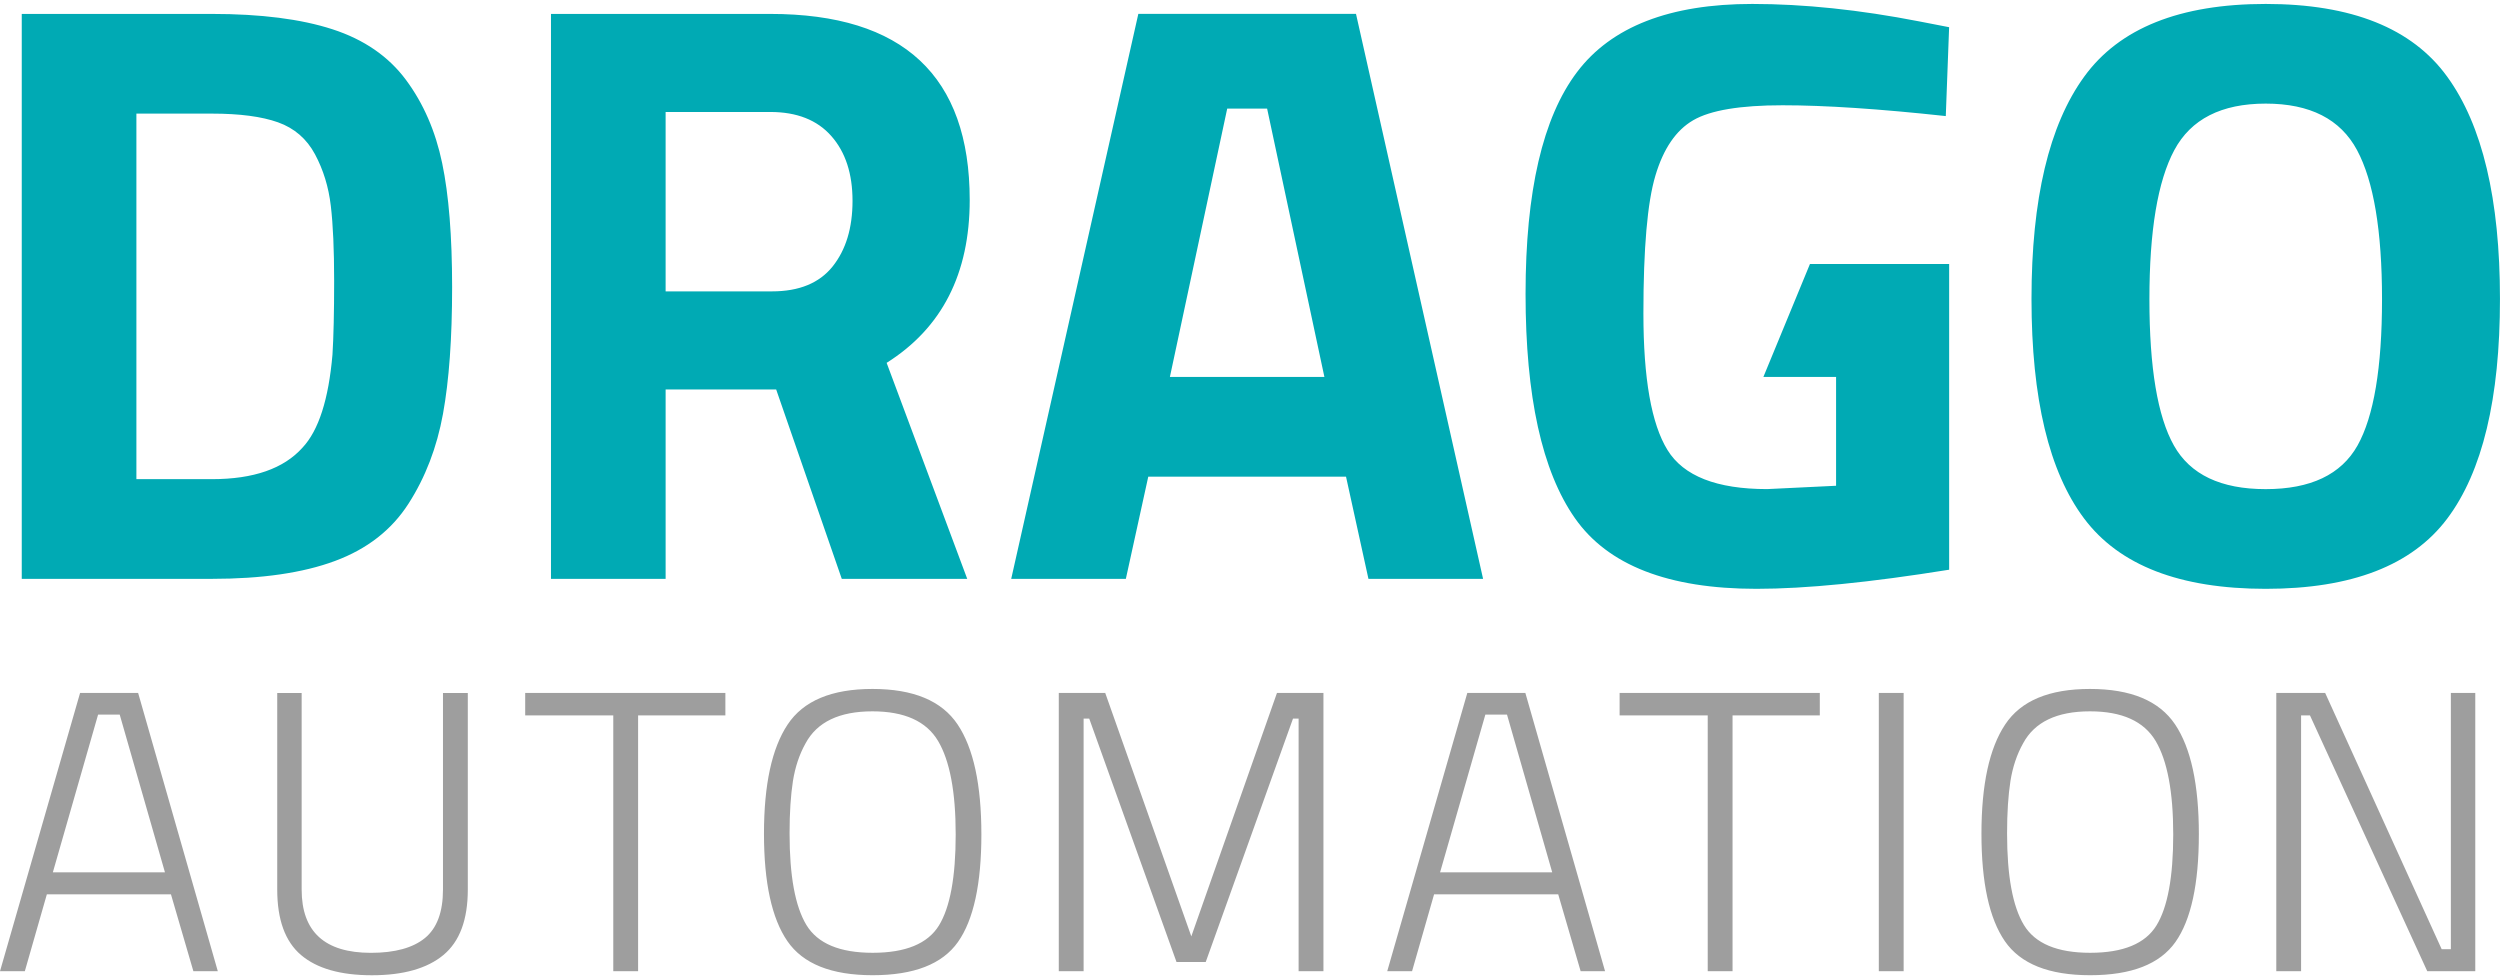
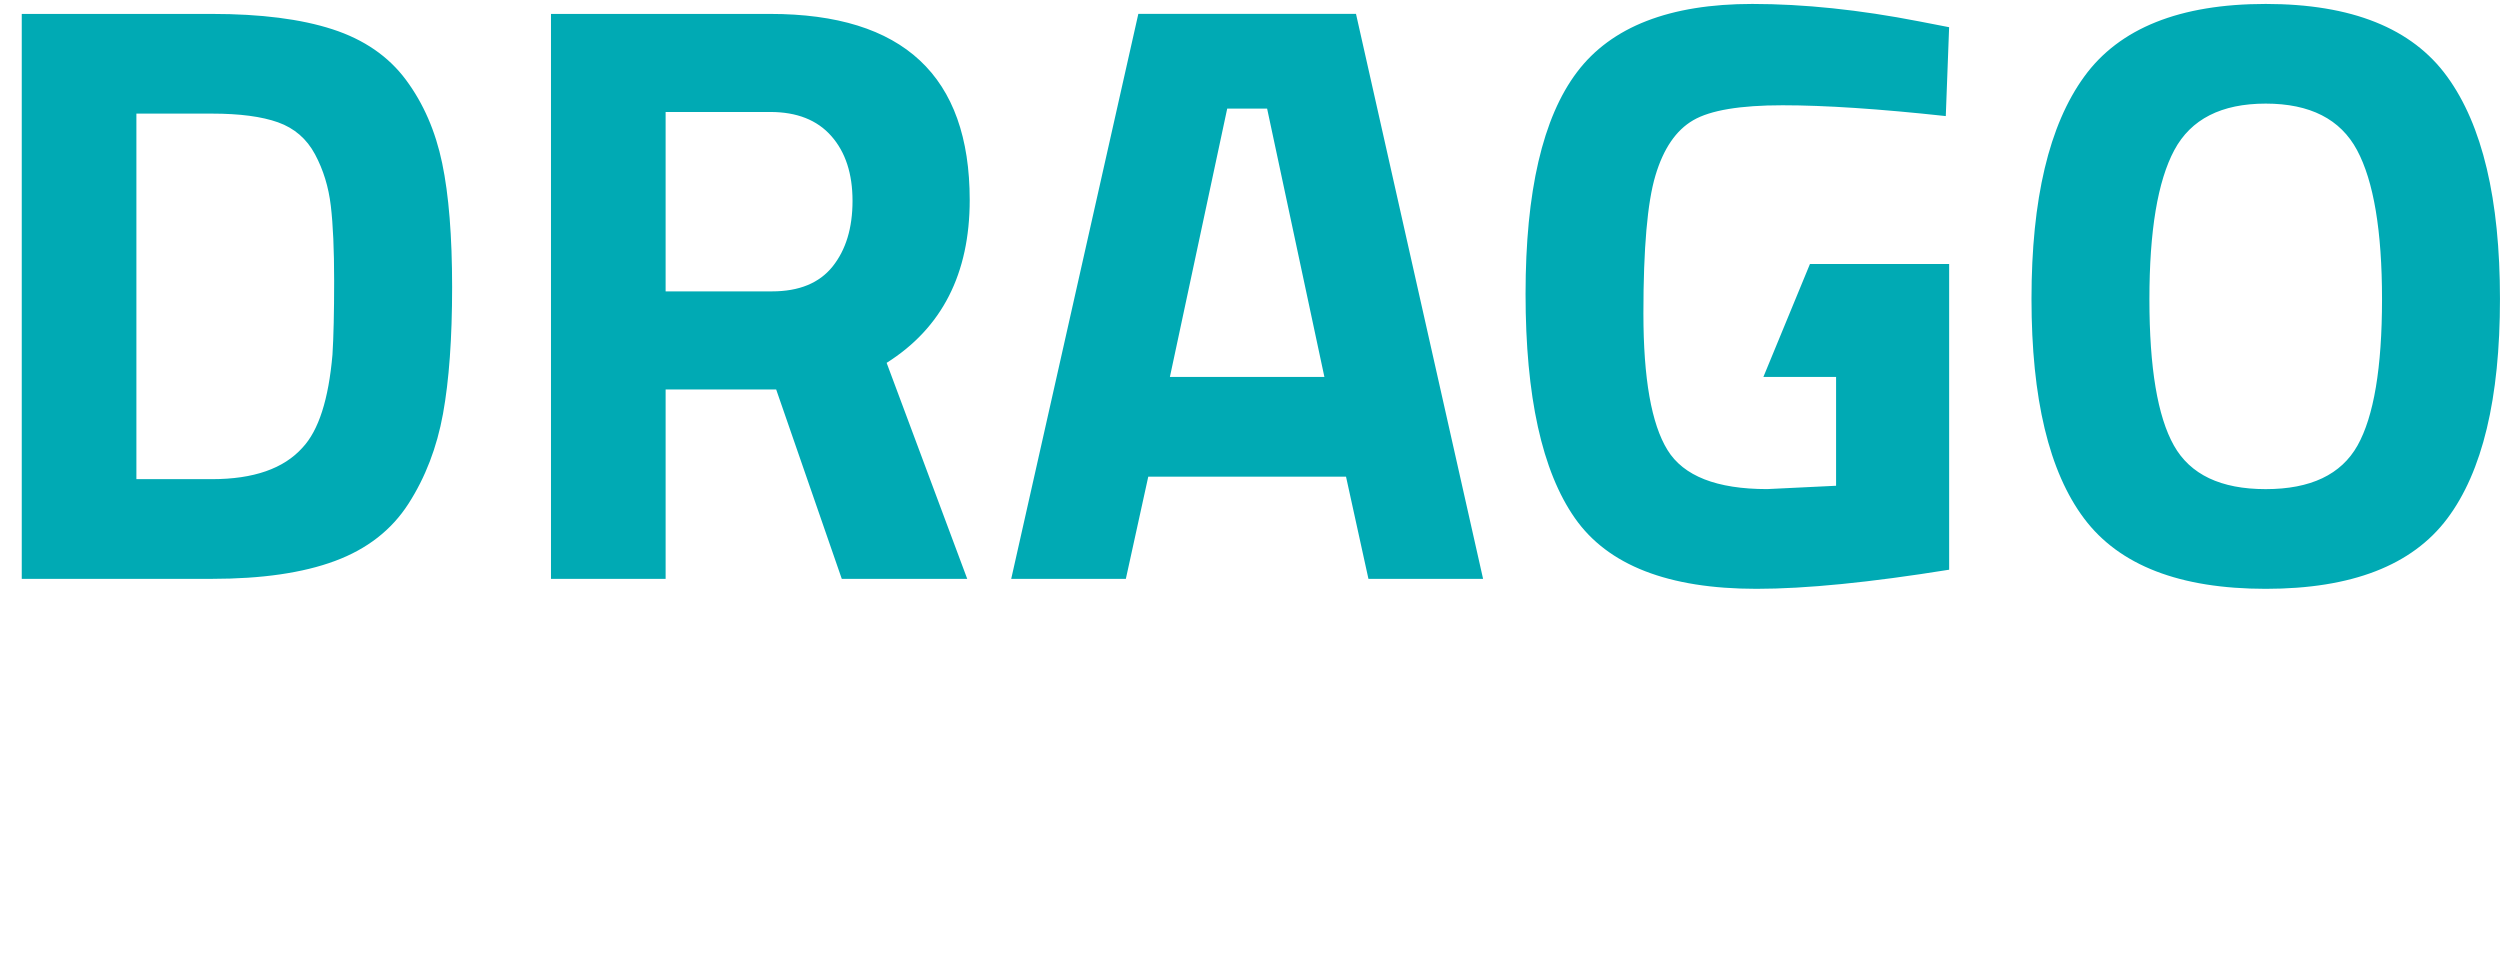
<svg xmlns="http://www.w3.org/2000/svg" enable-background="new 0 0 74.93 29.111" version="1.1" viewBox="0 0 74.93 29.111" xml:space="preserve" width="120" height="47">
  <style type="text/css">
	.st0{fill:#9E9E9E;}
	.st1{fill:#00AAB4;}
</style>
-   <path class="st0" d="m0 28.991 2.4-8.34h1.74l2.388 8.34h-0.732l-0.672-2.304h-3.72l-0.66 2.304h-0.744zm2.94-7.691-1.356 4.727h3.36l-1.356-4.727h-0.648zm6.101 5.243c0 1.265 0.692 1.897 2.076 1.897 0.72 0 1.26-0.149 1.62-0.444 0.36-0.296 0.54-0.78 0.54-1.452v-5.892h0.744v5.892c0 0.904-0.244 1.558-0.732 1.962s-1.203 0.606-2.142 0.606c-0.941 0-1.648-0.202-2.124-0.606s-0.714-1.058-0.714-1.962v-5.892h0.732v5.891zm6.7-5.22v-0.672h6v0.672h-2.616v7.668h-0.744v-7.668h-2.64zm7.924 3.54c0 1.272 0.168 2.186 0.504 2.742 0.337 0.556 0.998 0.834 1.986 0.834s1.65-0.273 1.986-0.817c0.335-0.544 0.503-1.454 0.503-2.729 0-1.276-0.176-2.21-0.528-2.803-0.352-0.592-1.008-0.888-1.968-0.888-0.992 0-1.66 0.32-2.004 0.96-0.184 0.328-0.31 0.704-0.378 1.128-0.066 0.425-0.101 0.949-0.101 1.573zm5.749 0.024c0 1.488-0.234 2.564-0.702 3.228s-1.32 0.996-2.556 0.996-2.088-0.34-2.556-1.021c-0.468-0.68-0.702-1.754-0.702-3.222s0.236-2.558 0.708-3.269c0.472-0.713 1.32-1.068 2.544-1.068s2.074 0.354 2.55 1.062 0.714 1.806 0.714 3.294zm2.32 4.104v-8.34h1.392l2.58 7.296 2.567-7.296h1.393v8.34h-0.744v-7.572h-0.168l-2.616 7.296h-0.876l-2.616-7.296h-0.168v7.572h-0.744zm9.844 0 2.4-8.34h1.74l2.389 8.34h-0.732l-0.672-2.304h-3.721l-0.66 2.304h-0.744zm2.941-7.691-1.357 4.727h3.361l-1.355-4.727h-0.649zm4.024 0.023v-0.672h6v0.672h-2.615v7.668h-0.744v-7.668h-2.641zm7.769 7.668v-8.34h0.744v8.34h-0.744zm3.844-4.128c0 1.272 0.168 2.186 0.504 2.742s0.998 0.834 1.986 0.834 1.65-0.273 1.986-0.817 0.504-1.454 0.504-2.729c0-1.276-0.176-2.21-0.527-2.803-0.354-0.592-1.008-0.888-1.969-0.888-0.992 0-1.66 0.32-2.004 0.96-0.184 0.328-0.311 0.704-0.379 1.128-0.066 0.425-0.101 0.949-0.101 1.573zm5.748 0.024c0 1.488-0.234 2.564-0.701 3.228-0.469 0.664-1.32 0.996-2.557 0.996s-2.088-0.34-2.557-1.021c-0.467-0.68-0.701-1.754-0.701-3.222s0.236-2.558 0.709-3.269c0.471-0.713 1.318-1.068 2.543-1.068s2.074 0.354 2.551 1.062c0.475 0.708 0.713 1.806 0.713 3.294zm2.321 4.104v-8.34h1.465l3.492 7.68h0.275v-7.68h0.732v8.34h-1.439l-3.516-7.668h-0.266v7.668h-0.743z" />
  <path class="st1" d="m6.354 17.231h-5.702v-16.932h5.702c1.461 0 2.665 0.153 3.611 0.46s1.681 0.814 2.204 1.519 0.884 1.536 1.083 2.49c0.2 0.955 0.299 2.196 0.299 3.723s-0.091 2.793-0.274 3.797-0.527 1.901-1.033 2.689c-0.506 0.789-1.241 1.361-2.204 1.718-0.963 0.358-2.192 0.536-3.686 0.536zm3.611-6.723c0.033-0.531 0.05-1.266 0.05-2.204s-0.033-1.689-0.1-2.253c-0.066-0.565-0.224-1.079-0.473-1.544s-0.619-0.784-1.109-0.959c-0.489-0.174-1.149-0.261-1.979-0.261h-2.266v10.956h2.266c1.245 0 2.15-0.315 2.714-0.946 0.482-0.515 0.781-1.444 0.897-2.789zm9.985 1.046v5.678h-3.436v-16.933h6.574c3.984 0 5.976 1.859 5.976 5.578 0 2.207-0.83 3.834-2.49 4.88l2.416 6.475h-3.76l-1.967-5.678h-3.313zm3.187-2.939c0.813 0 1.419-0.248 1.818-0.746 0.398-0.498 0.597-1.154 0.597-1.967 0-0.814-0.211-1.461-0.635-1.942-0.423-0.481-1.033-0.722-1.83-0.722h-3.137v5.378h3.187v-1e-3zm7.171 8.616 3.81-16.933h6.524l3.809 16.933h-3.436l-0.672-3.063h-5.927l-0.672 3.063h-3.436zm6.474-14.094-1.718 8.043h4.631l-1.717-8.043h-1.196zm16.07 8.043 1.396-3.386h4.172v9.163c-2.373 0.382-4.299 0.573-5.775 0.573-2.641 0-4.453-0.706-5.441-2.117s-1.48-3.652-1.48-6.723 0.514-5.287 1.543-6.648c1.028-1.361 2.78-2.042 5.252-2.042 1.543 0 3.213 0.174 5.004 0.523l0.896 0.174-0.1 2.664c-1.99-0.216-3.623-0.324-4.893-0.324s-2.162 0.149-2.676 0.448c-0.516 0.299-0.893 0.851-1.133 1.656-0.242 0.805-0.361 2.183-0.361 4.134 0 1.95 0.24 3.316 0.723 4.096 0.48 0.78 1.477 1.17 2.986 1.17l2.066-0.1v-3.261h-2.179zm12.304 2.054c0.49 0.872 1.406 1.308 2.752 1.308 1.344 0 2.262-0.436 2.752-1.308 0.488-0.872 0.734-2.332 0.734-4.382s-0.25-3.54-0.748-4.47-1.41-1.395-2.738-1.395-2.242 0.465-2.74 1.395-0.746 2.419-0.746 4.47c0 2.05 0.244 3.511 0.734 4.382zm8.192 2.192c-1.053 1.403-2.867 2.104-5.439 2.104s-4.387-0.701-5.441-2.104c-1.055-1.403-1.58-3.598-1.58-6.586s0.525-5.209 1.58-6.661c1.053-1.453 2.868-2.179 5.44-2.179s4.387 0.726 5.439 2.179c1.055 1.452 1.582 3.673 1.582 6.661 1e-3 2.988-0.527 5.183-1.581 6.586z" />
</svg>